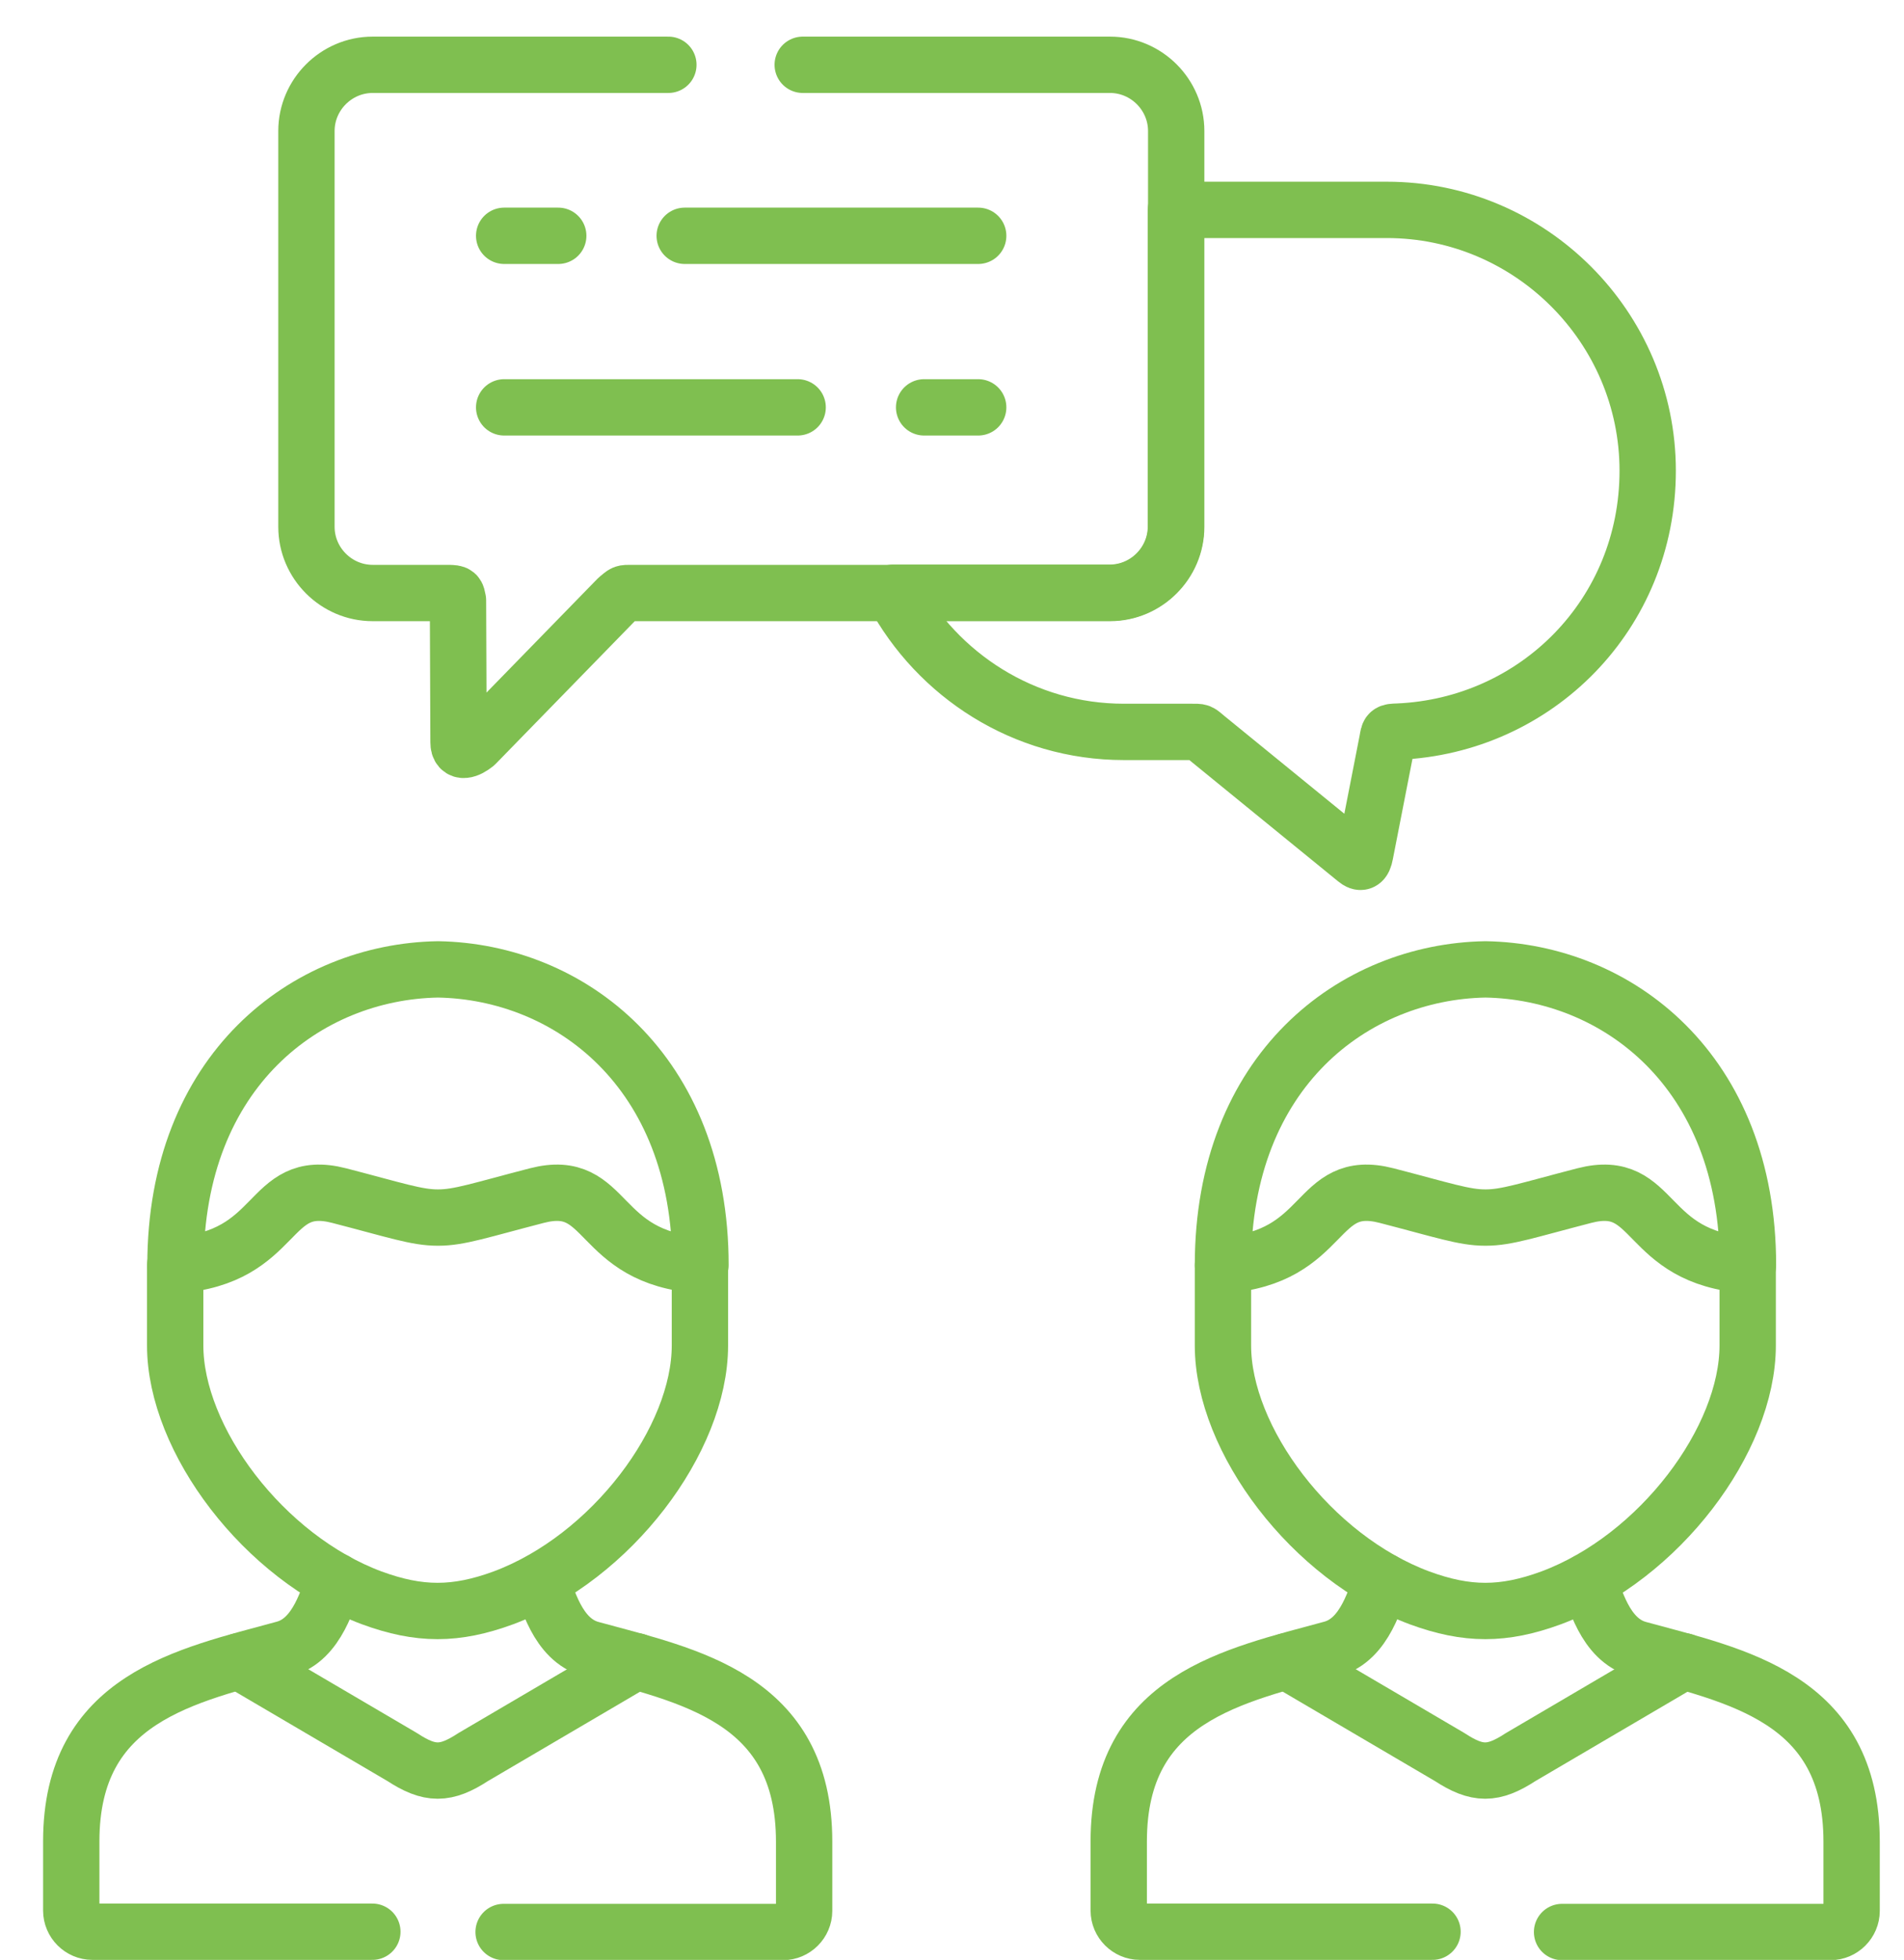
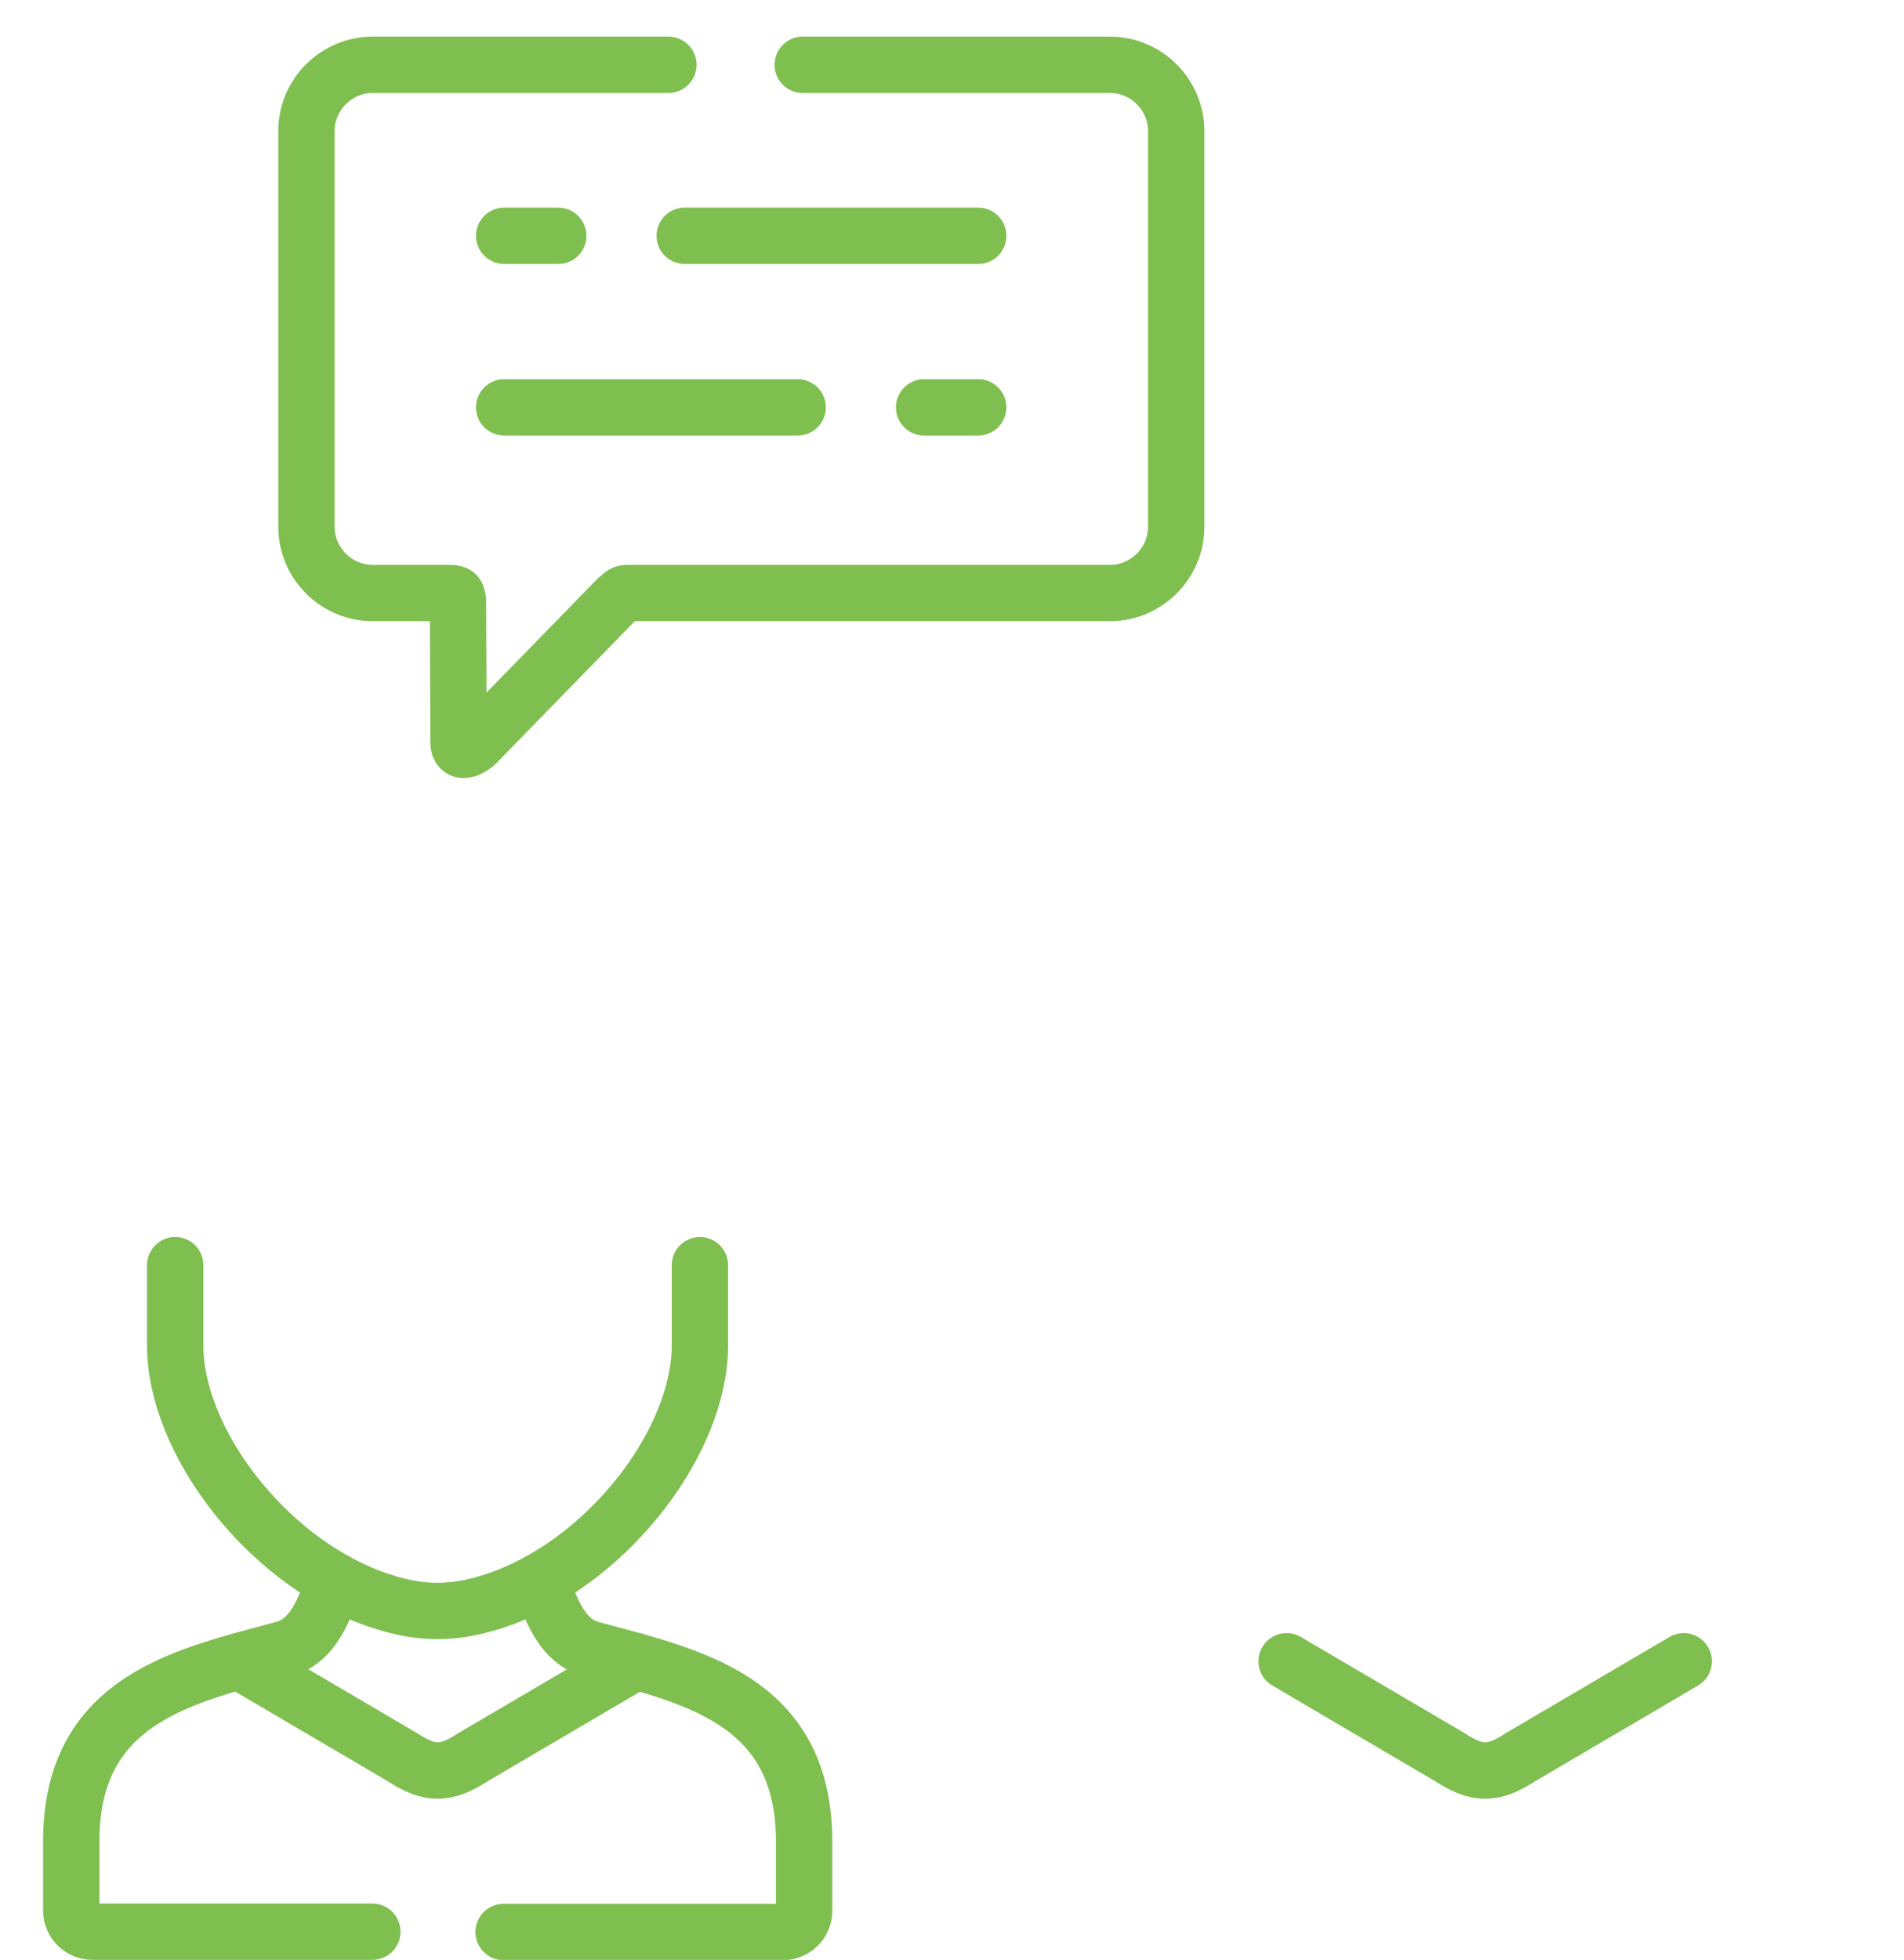
<svg xmlns="http://www.w3.org/2000/svg" version="1.1" viewBox="0 0 676 695.7">
  <defs>
    <style>
      .cls-1 {
        fill: none;
        stroke: #7fbf50;
        stroke-linecap: round;
        stroke-linejoin: round;
        stroke-width: 20px;
      }
    </style>
  </defs>
  <g>
    <g id="Layer_1">
      <g id="svg4653">
        <g id="g4659">
          <g id="g4661">
            <g id="g4663">
              <g id="g4669">
-                 <path id="path4671" class="cls-1" d="M417.5,74.5h74.9c51,0,92.6,41.7,92.6,92.6s-39.5,90.5-88.7,92.6c-3.4.1-3.2.2-3.7,3l-7.9,40.4c-.6,3.2-1.6,3.4-3.3,2l-53-43.2c-2.8-2.3-2-2.1-5.6-2.1h-23.8c-35.4,0-66.2-20.1-81.9-49.4h76.9c12.9,0,23.5-10.6,23.5-23.5v-112.4Z" />
-               </g>
+                 </g>
              <g id="g4673">
                <path id="path4675" class="cls-1" d="M237.3,23h-105c-12.9,0-23.5,10.6-23.5,23.5v140.5c0,12.9,10.6,23.5,23.5,23.5h27c3,.1,2.8.2,3.3,2.6l.2,50.4c0,4.2,3.5,2.7,6,.7l50.5-51.8c2.5-2,1.8-1.9,5-1.9h169.8c12.9,0,23.5-10.6,23.5-23.5V46.5c0-12.9-10.6-23.5-23.5-23.5h-109.1" />
              </g>
              <g id="g4677">
                <path id="path4679" class="cls-1" d="M198.2,83.7h-19.2M347.3,83.7h-104.2" />
              </g>
              <g id="g4681">
                <path id="path4683" class="cls-1" d="M328.1,144.6h19.2M179,144.6h104.2" />
              </g>
              <g id="g4685">
                <path id="path4687" class="cls-1" d="M248.5,449.1v28.5c0,33.4-31.4,75.3-69.8,89.6-16.9,6.2-29.8,6.2-46.7,0-38.4-14.3-69.8-56.2-69.8-89.6v-28.5" />
              </g>
              <g id="g4689">
-                 <path id="path4691" class="cls-1" d="M155.4,432.2c-7.5,0-14.9-2.6-35-7.8-26-6.7-20.4,22.1-58.1,24.7,0-69.2,46.6-104.2,93.2-105,46.6.8,93.2,35.8,93.2,105-37.7-2.6-32.1-31.4-58.1-24.7-20.1,5.2-27.5,7.8-35,7.8h-.2Z" />
-               </g>
+                 </g>
              <g id="g4693">
                <path id="path4695" class="cls-1" d="M84.9,589.7l57.9,34c9.8,6.4,15.4,6.4,25.2,0l57.9-34" />
              </g>
              <g id="g4697">
                <path id="path4699" class="cls-1" d="M132.2,685.7H32.8c-4.1,0-7.5-3.4-7.5-7.5v-24.6c0-51,40.9-58.8,75.6-68.3,12.2-3.3,15.5-19.1,18-24.2M191.9,561.2c2.5,5.1,5.7,20.9,18,24.2,34.7,9.5,75.6,17.2,75.6,68.3v24.6c0,4.1-3.4,7.5-7.5,7.5h-99.2" />
              </g>
              <g id="g4701">
-                 <path id="path4703" class="cls-1" d="M620.5,449.1v28.5c0,33.4-31.4,75.3-69.8,89.6-16.9,6.2-29.8,6.2-46.7,0-38.4-14.3-69.8-56.2-69.8-89.6v-28.5" />
-               </g>
+                 </g>
              <g id="g4705">
-                 <path id="path4707" class="cls-1" d="M527.3,432.2c-7.5,0-14.9-2.6-35-7.8-26-6.7-20.4,22.1-58.1,24.7,0-69.2,46.6-104.2,93.2-105,46.6.8,93.2,35.8,93.2,105-37.7-2.6-32.1-31.4-58.1-24.7-20.1,5.2-27.5,7.8-35,7.8h-.2Z" />
-               </g>
+                 </g>
              <g id="g4709">
                <path id="path4711" class="cls-1" d="M456.8,589.7l57.9,34c9.8,6.4,15.4,6.4,25.2,0l57.9-34" />
              </g>
              <g id="g4713">
-                 <path id="path4715" class="cls-1" d="M508.6,685.7h-103.9c-4.1,0-7.5-3.4-7.5-7.5v-24.6c0-51,40.9-58.8,75.6-68.3,12.2-3.3,15.5-19.1,18-24.2M563.8,561.2c2.5,5.1,5.7,20.9,18,24.2,34.7,9.5,75.6,17.2,75.6,68.3v24.6c0,4.1-3.4,7.5-7.5,7.5h-95.3" />
-               </g>
+                 </g>
            </g>
          </g>
        </g>
      </g>
    </g>
  </g>
</svg>